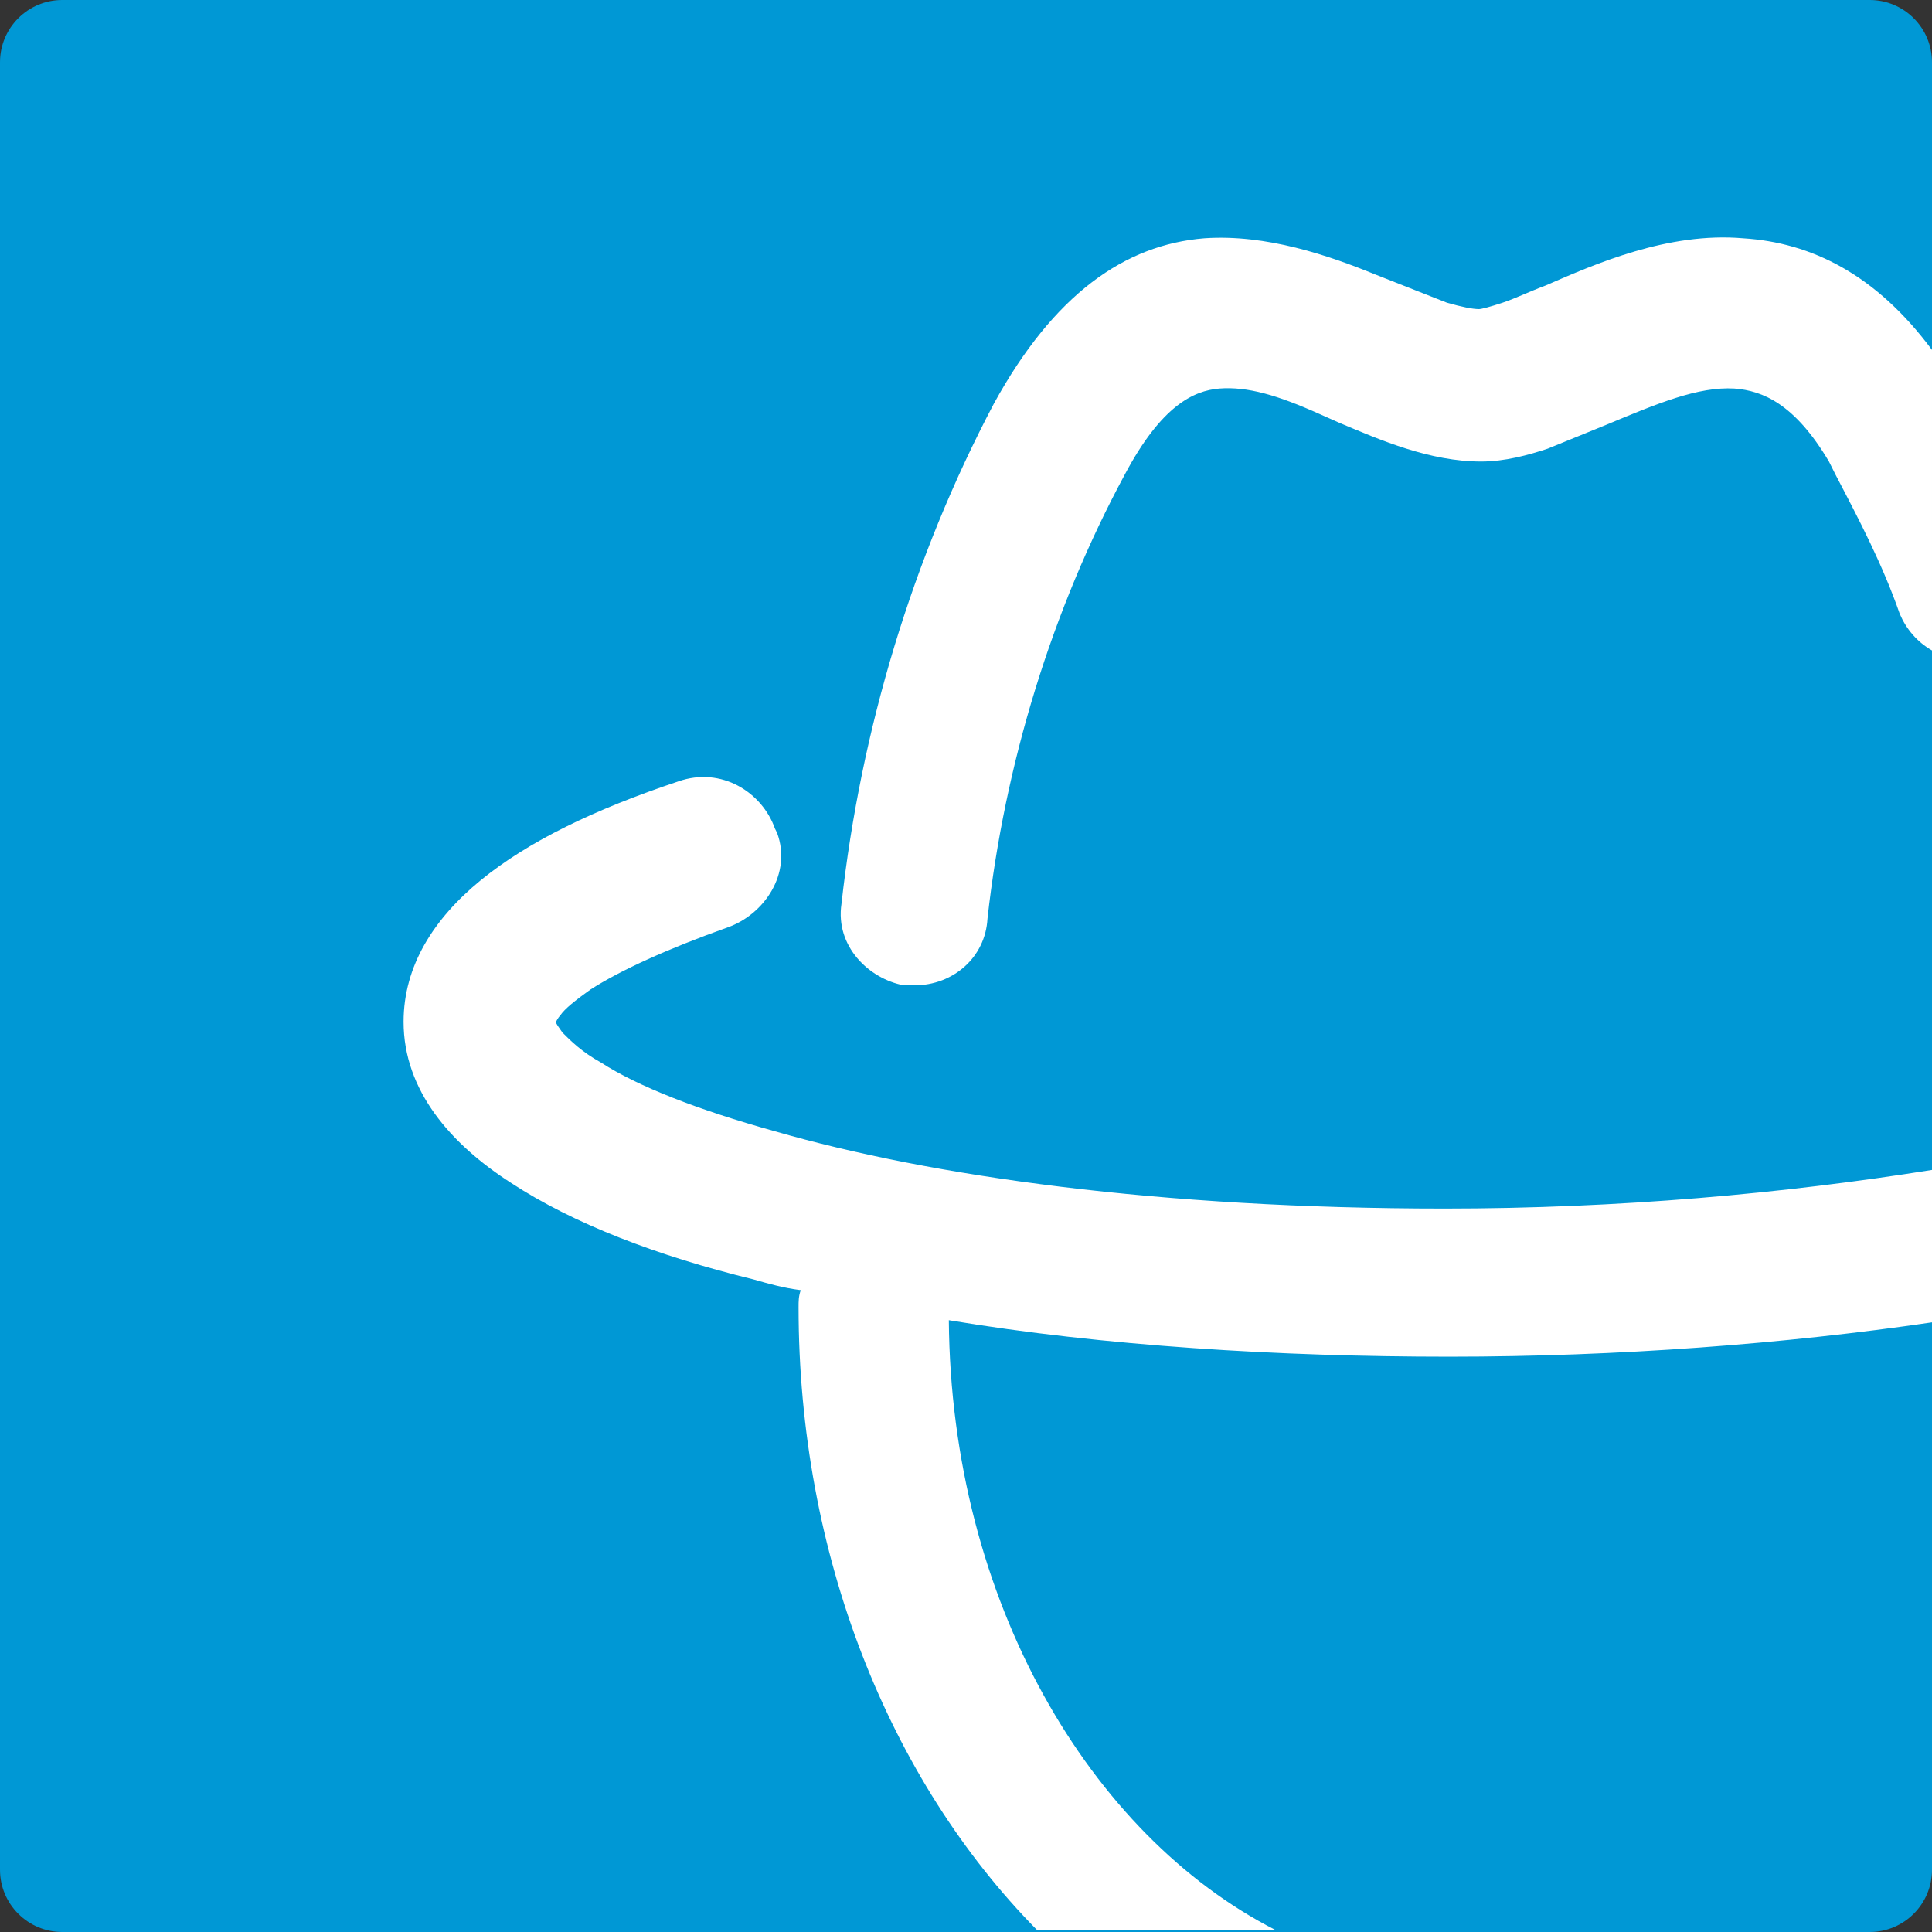
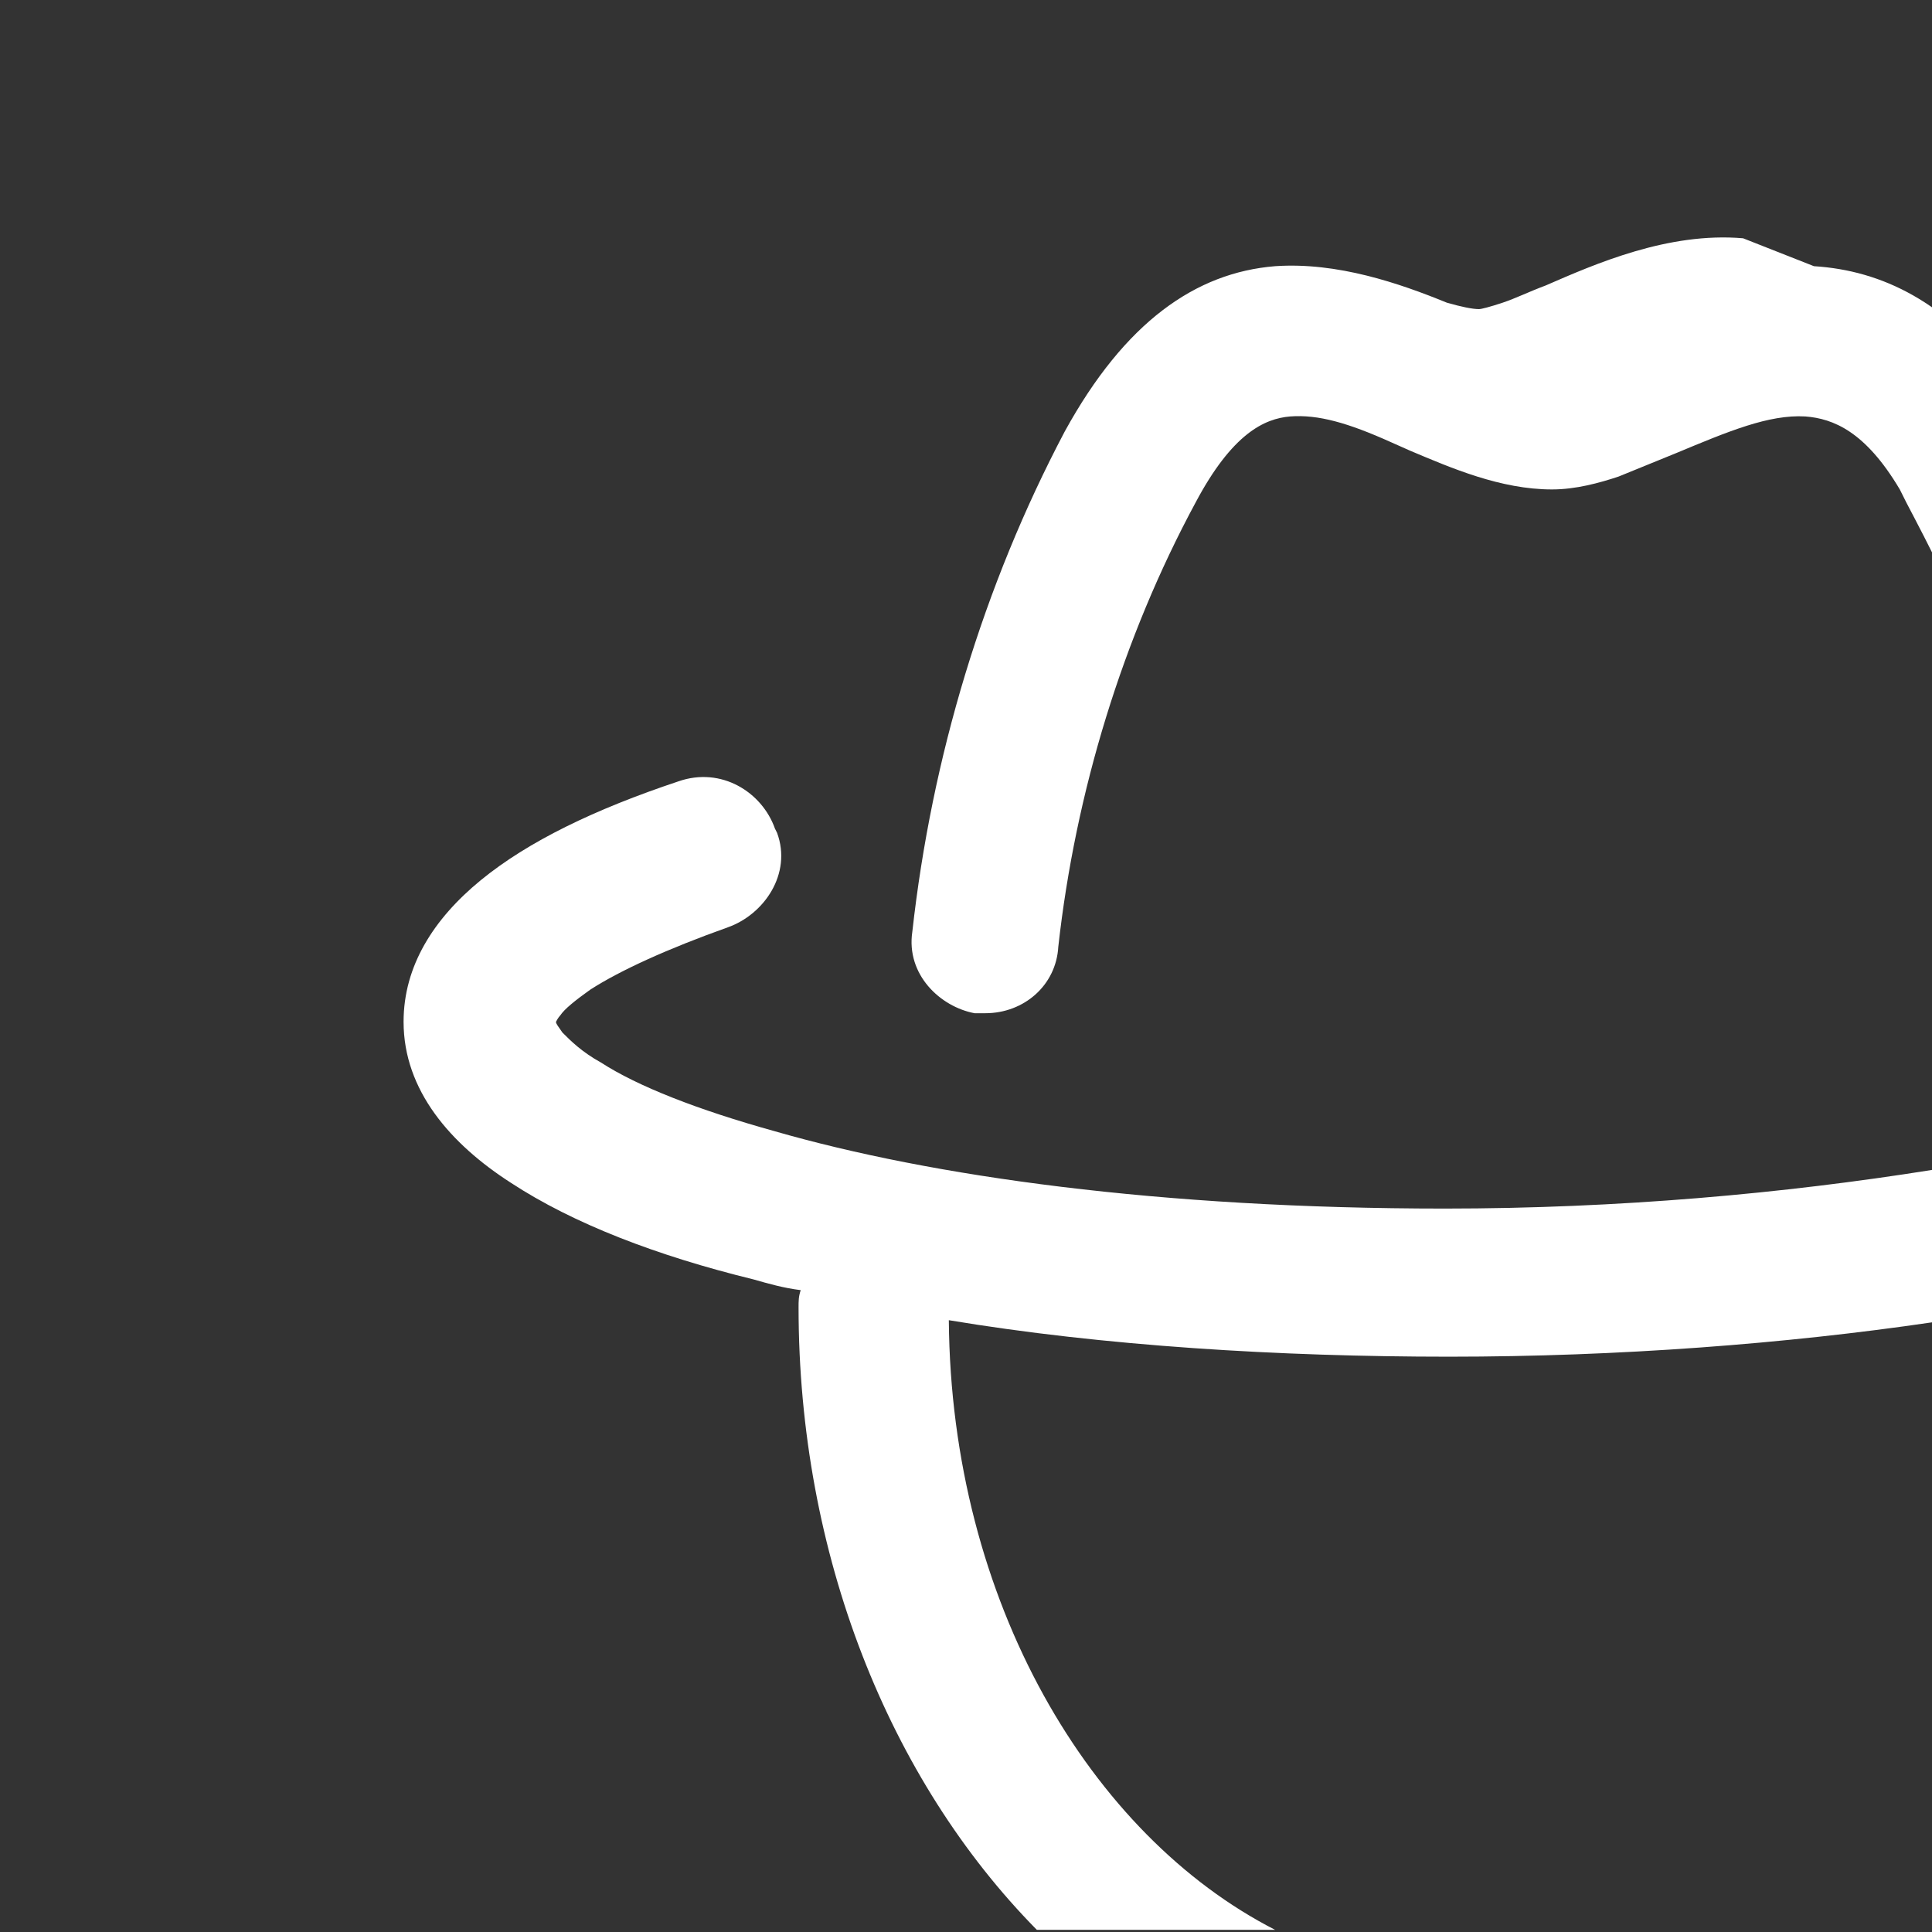
<svg xmlns="http://www.w3.org/2000/svg" viewBox="0 0 90 90" enable-background="new 0 0 90 90">
  <rect x="0" y="0" width="90" height="90" fill="#333333" stroke="none" />
  <style type="text/css">.st0{fill:#0098D5;} .st1{clip-path:url(#SVGID_00000116211450714423664090000014191525126197269890_);} .st2{fill:#FFFFFF;} .st3{fill:#00AAFF;} .st4{fill:#010200;} .st5{clip-path:url(#SVGID_00000134932521423405045930000011297174025705854118_);fill:#FFFFFF;} .st6{fill-rule:evenodd;clip-rule:evenodd;fill:#010200;} .st7{clip-path:url(#SVGID_00000168100066375118487550000000416664693617156521_);fill:#FFFFFF;} .st8{clip-path:url(#SVGID_00000098932132856767102340000017073451573042097037_);fill-rule:evenodd;clip-rule:evenodd;fill:#FFFFFF;} .st9{clip-path:url(#SVGID_00000114073807792465435690000014329043245241099412_);} .st10{fill:url(#SVGID_00000124884190855343606850000010618797552943790481_);} .st11{fill:#FF991F;} .st12{fill:url(#SVGID_00000110440782449182574030000011490842065438827923_);} .st13{fill:url(#SVGID_00000080908019033017397570000016239590729471899797_);} .st14{clip-path:url(#SVGID_00000127733659261560352730000003452124575891191975_);fill:#FFFFFF;} .st15{clip-path:url(#SVGID_00000028310273074116623800000015190479283607482499_);} .st16{fill:none;}</style>
-   <path class="st16" d="M90 87.1c0 1.6-1.3 2.9-2.9 2.9h-84.2c-1.6 0-2.9-1.3-2.9-2.9v-84.2c0-1.6 1.3-2.9 2.9-2.9h84.2c1.6 0 2.9 1.3 2.9 2.9" />
-   <path class="st0" d="M90 87.1c0 1.6-1.3 2.9-2.9 2.9h-84.2c-1.6 0-2.9-1.3-2.9-2.9v-84.2c0-1.6 1.3-2.9 2.9-2.9h84.2c1.6 0 2.9 1.3 2.9 2.9" />
-   <path class="st2" d="M81.2 11.1c-3.5-.3-6.9 1.2-9.2 2.2-.8.3-1.4.6-2 .8-.6.2-1 .3-1.1.3-.3 0-.8-.1-1.5-.3l-3.3-1.3c-2.2-.9-5.1-1.9-8-1.7-3.7.3-7 2.6-9.8 7.7-3.8 7.2-6.2 15.2-7.1 23.3-.3 2 1.3 3.5 2.9 3.8h.5c1.8 0 3.3-1.3 3.4-3.1.8-7.2 3-14.4 6.4-20.7 1.7-3.2 3.2-3.9 4.4-4 1.3-.1 2.7.3 4.7 1.2l.9.4c1.9.8 4.2 1.8 6.6 1.8 1.1 0 2.2-.3 3.1-.6l2.7-1.1c2.4-1 4.3-1.8 6-1.7 1.3.1 2.8.7 4.4 3.4l.3.6c1.1 2.1 2.2 4.2 3 6.5.3.7.8 1.3 1.5 1.7v-14c-2.6-3.5-5.6-5-8.8-5.2zM44.2 61.5c7.2 1.2 15.4 1.7 23.3 1.7s15.7-.6 22.5-1.6v-7.1c-6.9 1.1-14.6 1.8-22.7 1.8-13.3 0-23.9-1.5-31.2-3.6-3.6-1-6.4-2.1-8.1-3.2-.9-.5-1.4-1-1.8-1.4-.2-.3-.3-.4-.3-.5 0 0 .1-.2.2-.3.2-.3.7-.7 1.4-1.2 1.4-.9 3.6-1.9 6.4-2.9 1.7-.6 3-2.5 2.3-4.4l-.1-.2c-.6-1.7-2.5-2.9-4.5-2.2-3.9 1.3-7 2.8-9.2 4.6-2.2 1.8-3.6 4-3.6 6.6 0 3.2 2.2 5.7 5 7.5 2.9 1.9 6.8 3.4 11.3 4.5.7.2 1.4.4 2.2.5-.1.3-.1.5-.1.8 0 11.5 4.2 22 11.1 29h11.1c-8.6-4.4-15.1-15.3-15.2-28.4z" />
+   <path class="st2" d="M81.2 11.1c-3.5-.3-6.9 1.2-9.2 2.2-.8.3-1.4.6-2 .8-.6.2-1 .3-1.1.3-.3 0-.8-.1-1.5-.3c-2.2-.9-5.1-1.9-8-1.7-3.7.3-7 2.6-9.8 7.7-3.8 7.2-6.2 15.2-7.1 23.3-.3 2 1.3 3.5 2.9 3.8h.5c1.8 0 3.3-1.3 3.4-3.1.8-7.2 3-14.4 6.4-20.7 1.7-3.2 3.2-3.9 4.4-4 1.3-.1 2.7.3 4.7 1.2l.9.4c1.9.8 4.2 1.8 6.6 1.8 1.1 0 2.2-.3 3.1-.6l2.7-1.1c2.4-1 4.3-1.8 6-1.7 1.3.1 2.8.7 4.4 3.4l.3.6c1.1 2.1 2.2 4.2 3 6.5.3.7.8 1.3 1.5 1.7v-14c-2.6-3.5-5.6-5-8.8-5.2zM44.2 61.5c7.2 1.2 15.4 1.7 23.3 1.7s15.7-.6 22.5-1.6v-7.1c-6.9 1.1-14.6 1.8-22.7 1.8-13.3 0-23.9-1.5-31.2-3.6-3.6-1-6.4-2.1-8.1-3.2-.9-.5-1.4-1-1.8-1.4-.2-.3-.3-.4-.3-.5 0 0 .1-.2.2-.3.2-.3.7-.7 1.4-1.2 1.4-.9 3.6-1.9 6.4-2.9 1.7-.6 3-2.5 2.3-4.4l-.1-.2c-.6-1.7-2.5-2.9-4.5-2.2-3.9 1.3-7 2.8-9.2 4.6-2.2 1.8-3.6 4-3.6 6.6 0 3.2 2.2 5.7 5 7.5 2.9 1.9 6.8 3.4 11.3 4.5.7.2 1.4.4 2.2.5-.1.3-.1.5-.1.8 0 11.5 4.2 22 11.1 29h11.1c-8.6-4.4-15.1-15.3-15.2-28.4z" />
</svg>